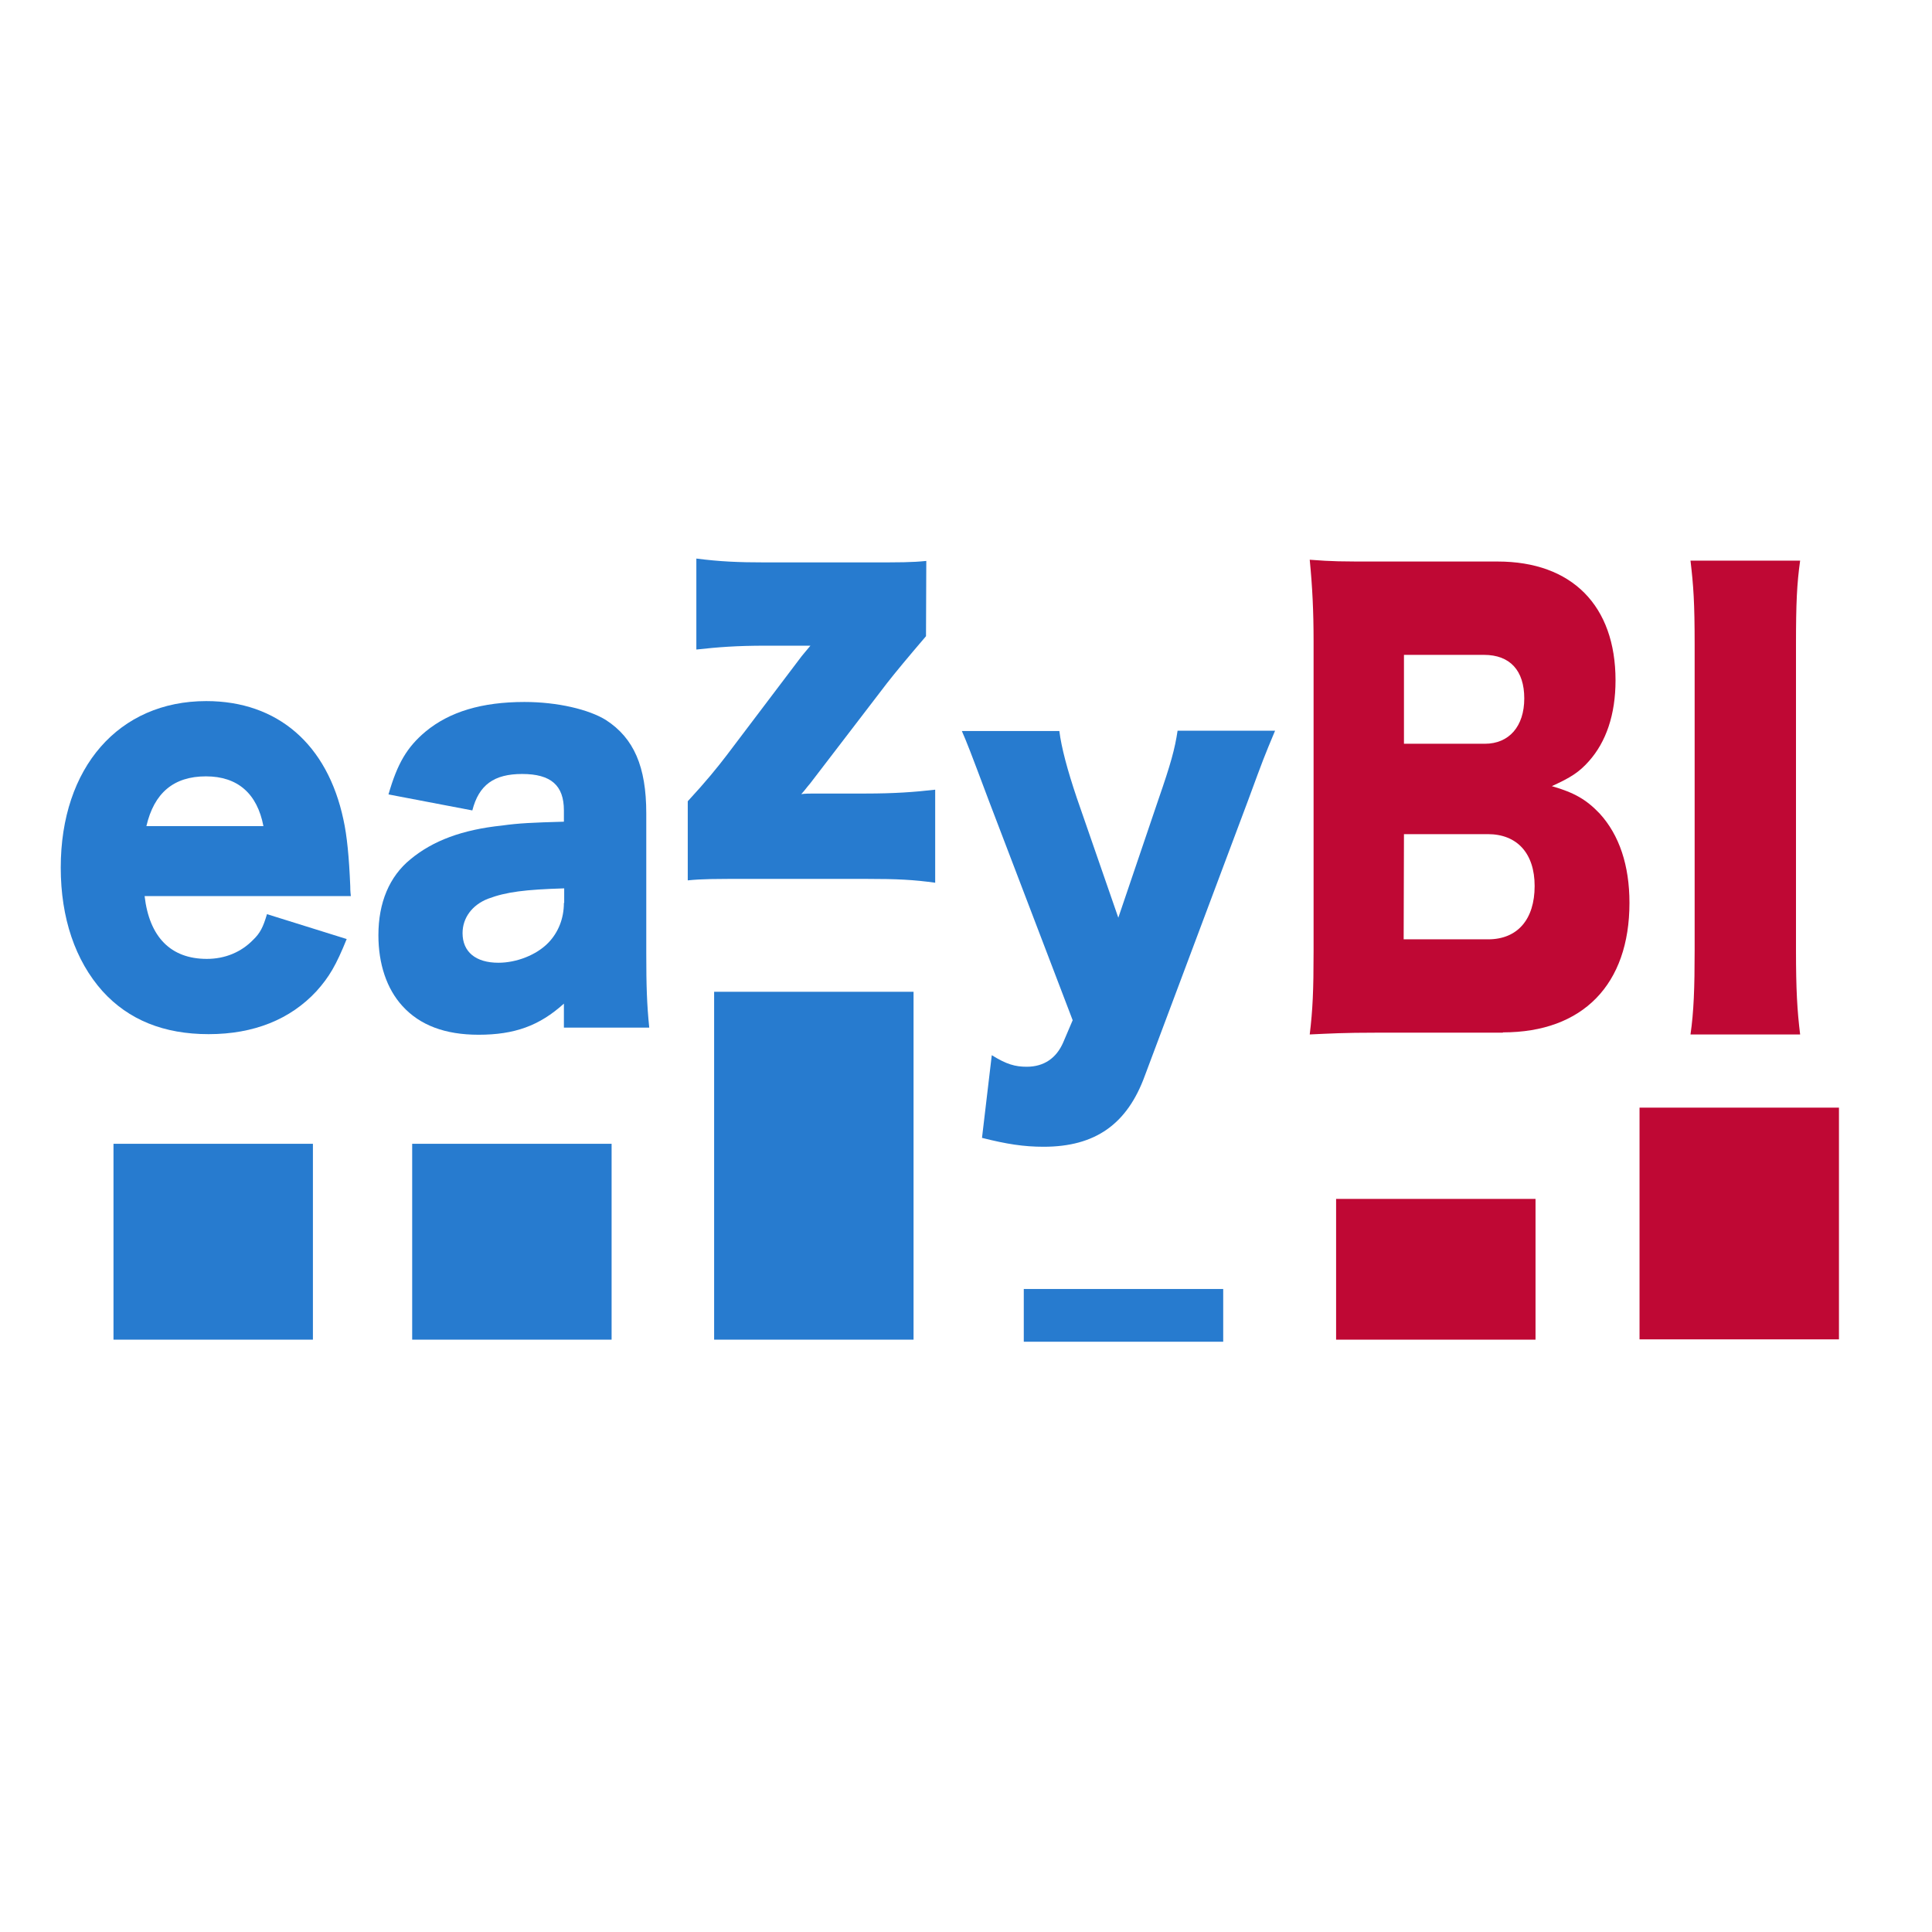
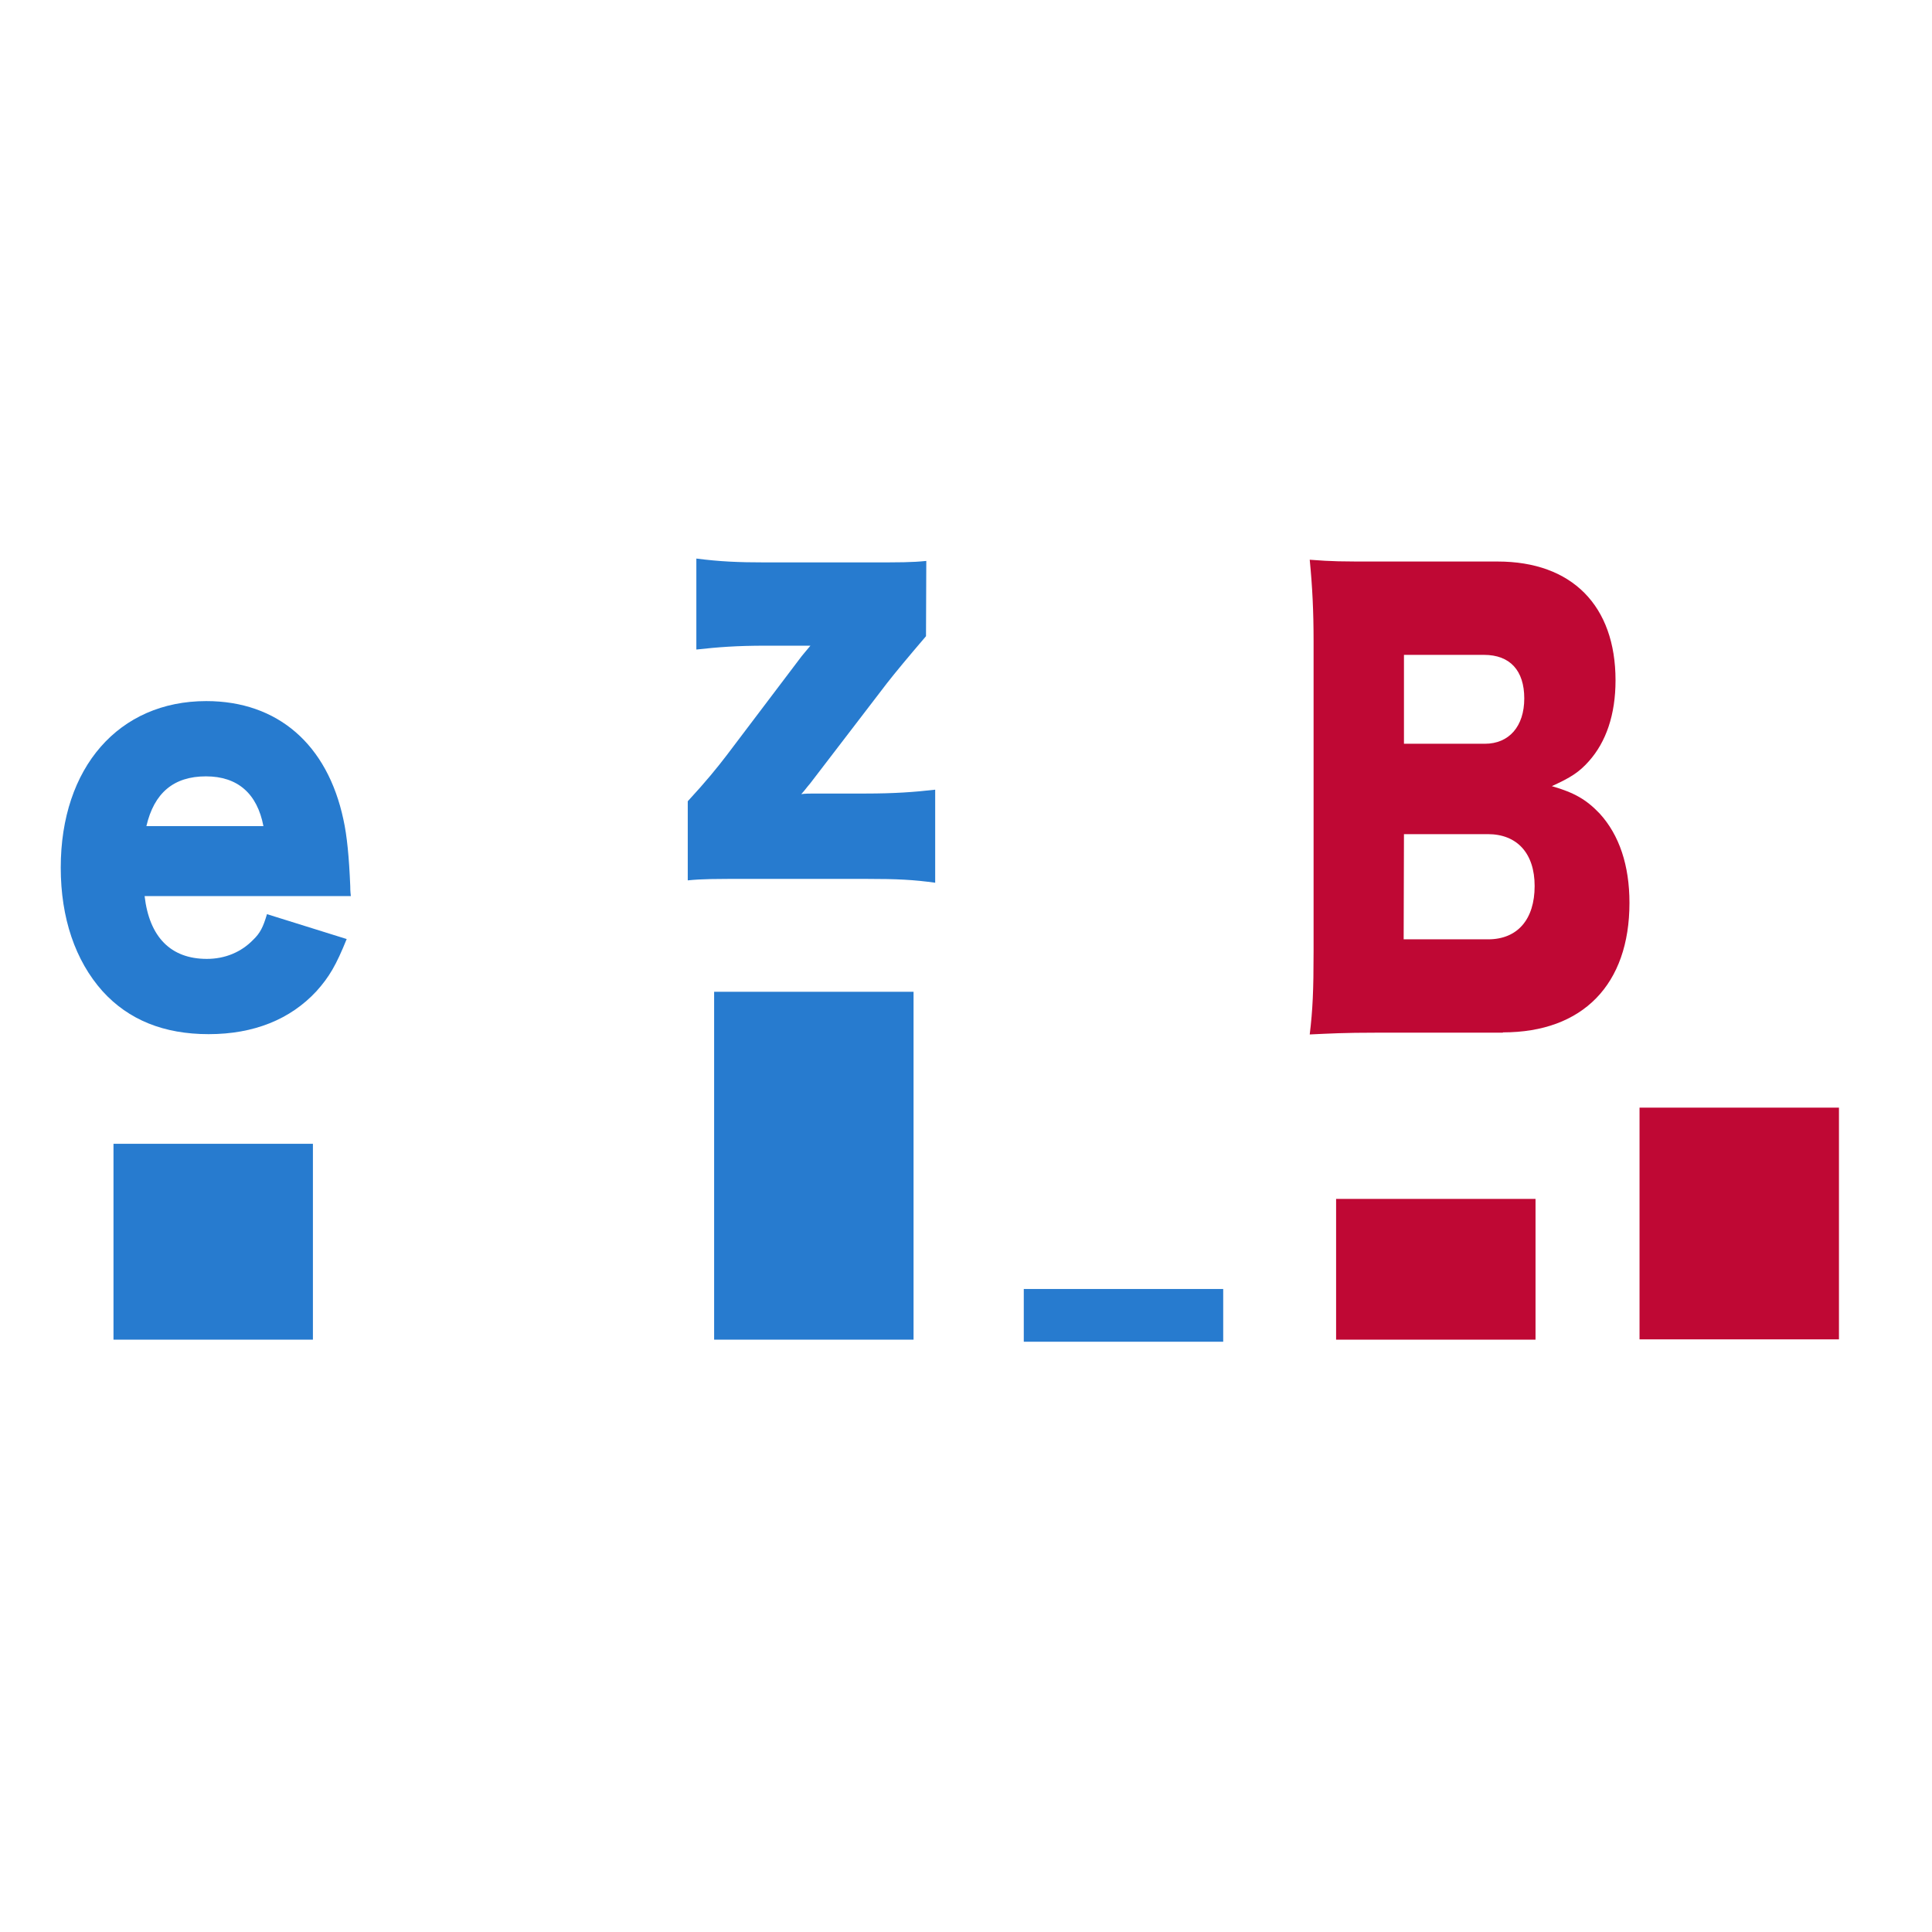
<svg xmlns="http://www.w3.org/2000/svg" id="layer" x="0px" y="0px" viewBox="0 0 652 652" style="enable-background:new 0 0 652 652;" xml:space="preserve">
  <style type="text/css">	.st0{fill:#BF0834;}	.st1{fill:#277BCF;}</style>
  <g>
    <g>
      <path class="st0" d="M553.3,373.8h67.3v78.2h-67.3V373.8z" />
    </g>
    <g>
      <path class="st0" d="M450.9,404.6h67.3v47.5h-67.3V404.6z" />
    </g>
    <g>
      <path class="st1" d="M345.5,435h67.3v17.8h-67.3V435z" />
    </g>
    <g>
      <path class="st1" d="M241,334.7h67.3v117.4H241V334.7z" />
    </g>
    <g>
-       <path class="st1" d="M139.1,386h67.3v66.1h-67.3V386z" />
-     </g>
+       </g>
    <g>
      <path class="st1" d="M38.3,386h67.3v66.1H38.3V386z" />
    </g>
    <g>
-       <path class="st0" d="M570.5,189.2c1,8.5,1.4,14.1,1.4,28.4v103c0,12.9-0.3,20.9-1.4,28.5h37c-1-8.1-1.4-15.2-1.4-28.5V217.6   c0-14,0.3-20.6,1.4-28.4L570.5,189.2L570.5,189.2z" />
-     </g>
+       </g>
    <g>
      <path class="st0" d="M507.2,348.4c27,0,42.7-16.2,42.7-43.7c0-12.6-3.4-22.9-10.1-30.2c-4.5-4.7-8.5-7-16.1-9.2   c6.4-2.9,9.2-4.7,12.5-8.4c5.8-6.5,9-15.7,9-27.3c0-25.2-14.7-40.1-39.8-40.1h-40.6c-12.7,0-14.8,0-22.8-0.6   c0.9,9.2,1.3,17.4,1.3,27.5V321c0,13.4-0.3,19.8-1.3,28.1c6.7-0.3,11.2-0.6,22.9-0.6H507.2z M473.8,250.9V221h27   c8.8,0,13.6,5.3,13.6,14.7s-5.1,15.3-13.3,15.3H473.8z M473.8,281.5h28.3c9.9,0,15.8,6.5,15.8,17.5c0,11.3-5.8,18-15.7,18h-28.5   L473.8,281.5L473.8,281.5z" />
    </g>
    <g>
-       <path class="st1" d="M362,344.3l-3.2,7.5c-2.3,5.3-6.5,8.2-12.3,8.2c-3.9,0-6.8-0.8-11.8-3.9l-3.3,27.9c8.3,2.1,14.1,3,20.8,3   c17.3,0,28.2-7.5,34.2-24.1l34.8-92.8c5.3-14.4,5.3-14.4,9.1-23.5h-32.9c-0.9,6.1-2.3,11.2-6.5,23.3l-13.5,39.8l-14-40.4   c-3.2-9.5-5.2-17-5.9-22.6h-32.9c1.9,4.4,2.5,5.9,9.1,23.5L362,344.3z" />
-     </g>
+       </g>
    <g>
      <path class="st1" d="M312.6,189.3c-5,0.5-8.1,0.5-21.3,0.5h-32.8c-9.5,0-15.7-0.3-23.5-1.3v30.7c7.3-0.8,13.4-1.3,23.5-1.3H269   c1.1,0,3.9,0,4.5,0c-1.4,1.6-2.3,2.8-3,3.6l-25.2,33.3c-3.2,4.2-7.1,9-13.2,15.6v26.7c5-0.5,8.6-0.5,21-0.5H292   c11,0,16.4,0.3,23.6,1.3v-31.4c-7,0.8-13.8,1.3-23.5,1.3h-17c-1.5,0-3.6,0-4.7,0.2c1.3-1.4,1.7-2.1,3-3.6l25.9-33.8   c2.8-3.6,7.3-9,13.2-15.9L312.6,189.3L312.6,189.3z" />
    </g>
    <g>
-       <path class="st1" d="M190.3,277.3c-10.7,0.3-15.2,0.5-20.9,1.3c-13.4,1.4-23.3,5.1-30.9,11.4c-7.1,5.8-10.8,14.6-10.8,25.6   c0,9.7,2.8,18.1,8.1,23.9c5.9,6.5,14.4,9.7,25.7,9.7c12.1,0,20.5-3,28.8-10.5v8.1h28.8c-0.8-7.9-1-14.2-1-24.9v-47.4   c0-15.8-4.2-25.4-13.6-31.5c-5.8-3.6-16.4-6.1-27.5-6.1c-14.4,0-25.3,3.3-33.4,10c-6.3,5.3-9.5,10.8-12.5,21.2l28.3,5.4   c2.2-8.6,7.3-12.3,16.8-12.3c9.8,0,14.1,3.9,14.1,12.3V277.3L190.3,277.3z M190.3,304.7c0,5.3-1.9,10-5.3,13.5   c-4,4.1-10.7,6.7-16.8,6.7c-7.7,0-12.1-3.7-12.1-10c0-5.1,3.2-9.5,8.6-11.6c6.1-2.3,12.5-3.1,25.7-3.5V304.7z" />
-     </g>
+       </g>
    <g>
      <path class="st1" d="M118.4,302.4c-0.2-1.7-0.2-2.7-0.2-3.4c-0.4-9.7-1.1-17-2.3-22.4c-5.4-25.4-22.2-40-46.3-40   c-29.5,0-49.1,22.4-49.1,56.2c0,17,4.9,31.4,14.1,41.7c8.8,9.7,20.7,14.5,35.8,14.5c15.3,0,27.6-5,36.4-14.5   c4.3-4.8,6.6-8.7,10.2-17.6l-26.9-8.4c-1.3,4.4-2.3,6.4-4.7,8.7c-4,4.1-9.4,6.4-15.6,6.4c-12.2,0-19.4-7.4-21-21.2L118.4,302.4   L118.4,302.4z M49.4,278.8C52,267.6,58.6,262,69.5,262c10.7,0,17.3,5.8,19.4,16.8H49.4z" />
    </g>
  </g>
</svg>